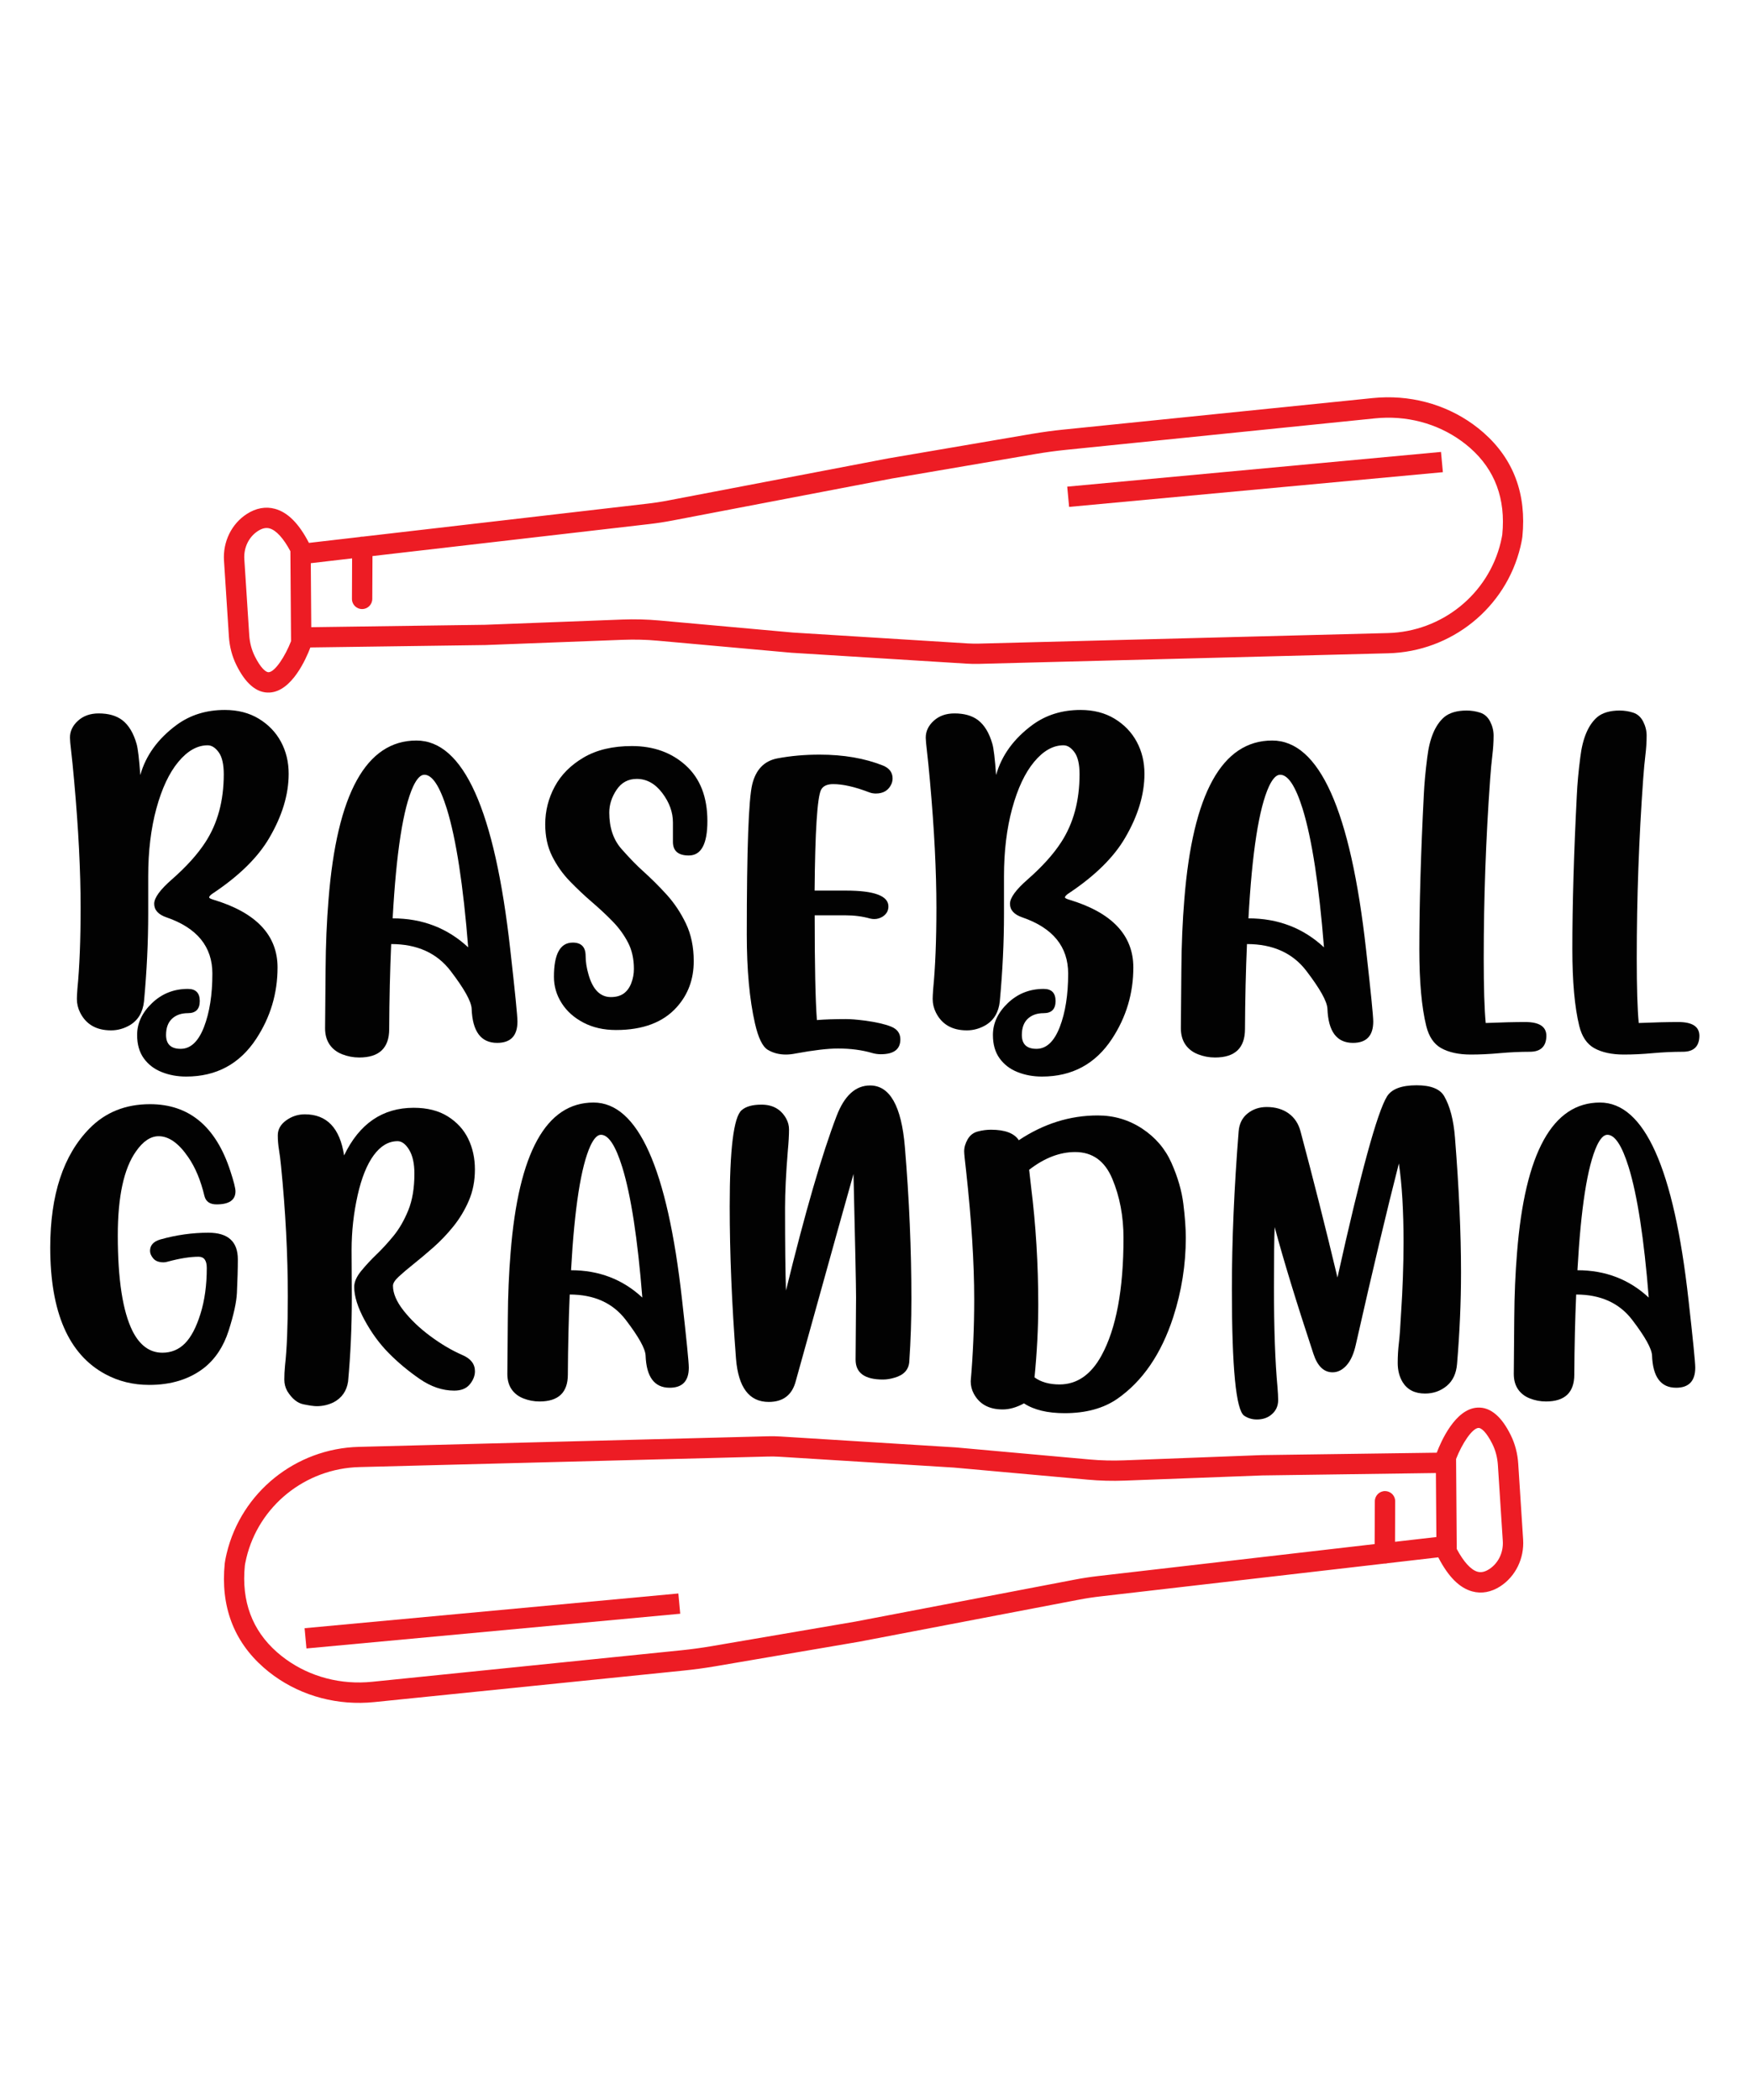
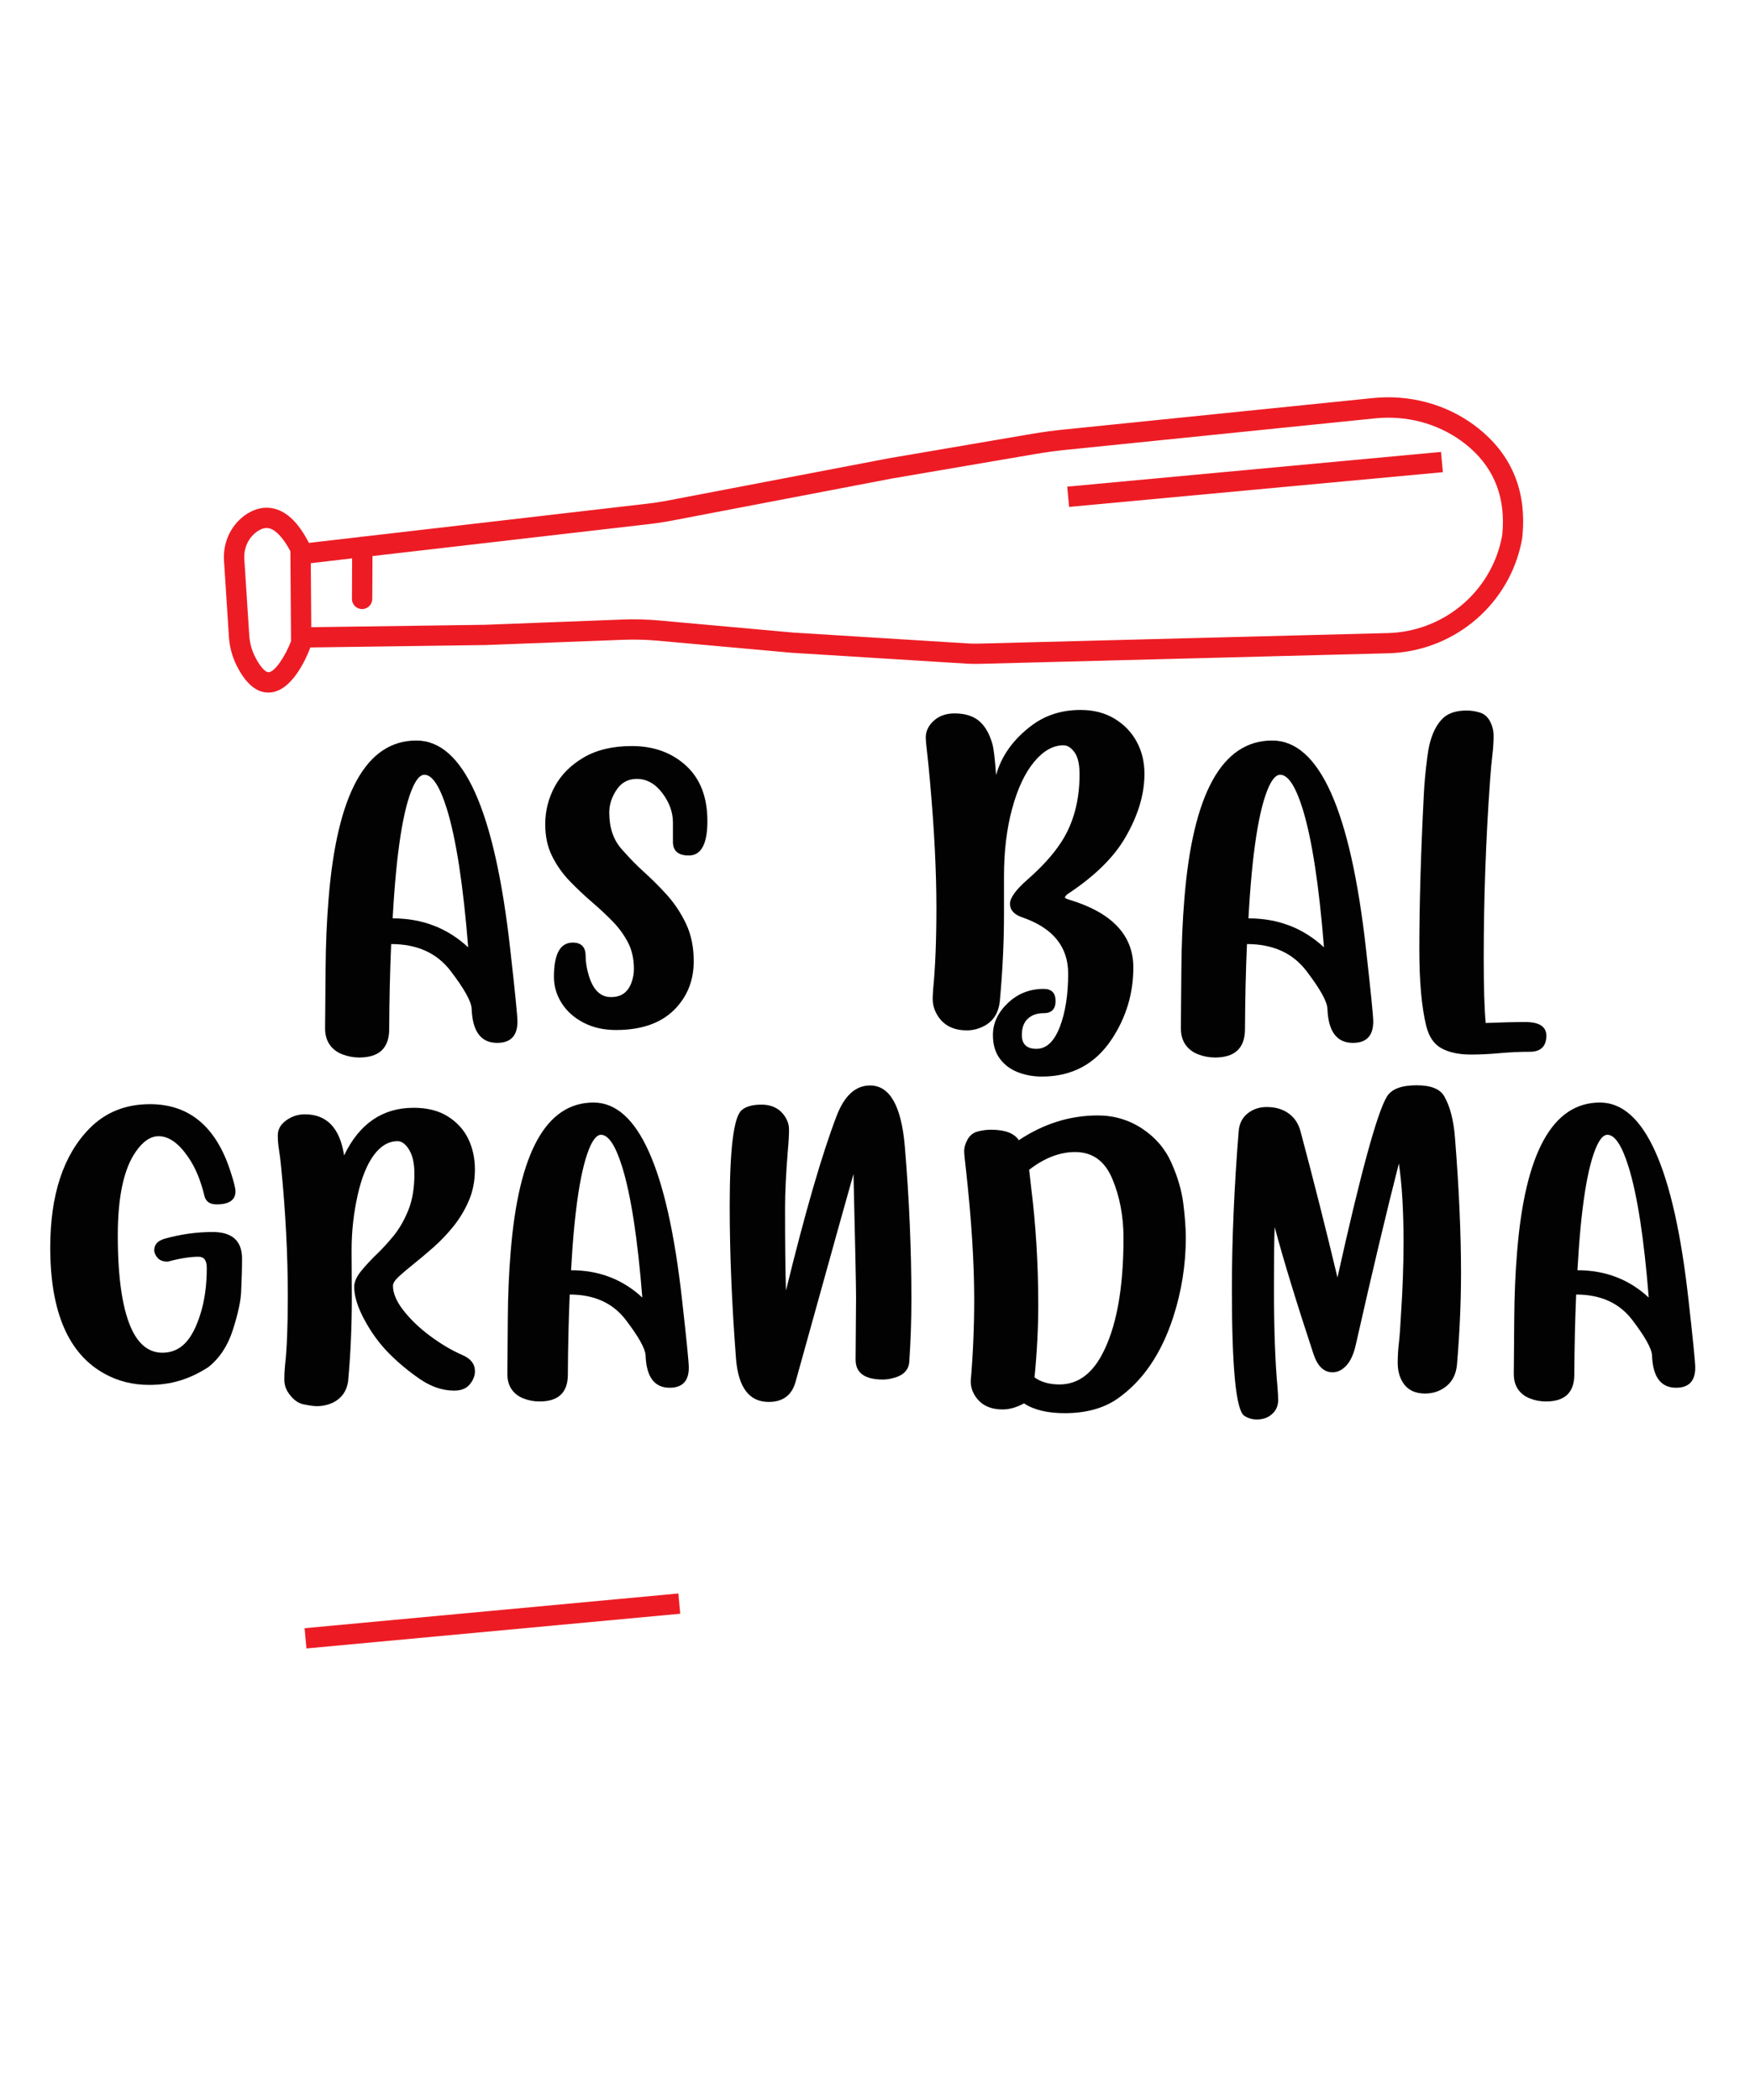
<svg xmlns="http://www.w3.org/2000/svg" version="1.1" id="Layer_1" x="0px" y="0px" viewBox="0 0 4500 5400" enable-background="new 0 0 4500 5400" xml:space="preserve">
  <g>
    <g>
      <g>
-         <path fill="#020202" d="M383.8,3561.2c-41.2,0-78.9-9.2-112.9-27.6c-94.5-50.8-141.7-159.4-141.7-325.5     c0-135.7,33.6-237.8,100.9-306.3c40.8-41.6,92.7-62.5,155.6-62.5c100.5,0,169.4,57.3,206.6,171.8c8.8,26.8,13.2,44.2,13.2,52.3     c0,22.4-16.2,33.6-48.6,33.6c-17.2,0-27.6-7.2-31.2-21.6c-9.6-40.4-23.6-73.9-42-100.3c-24.4-35.6-49.7-53.4-75.7-53.4     c-20.8,0-40.2,13-58.3,39c-31.2,44-46.8,116.1-46.8,216.2c0,112.9,12.6,194.8,37.8,245.6c18.8,37.2,44.4,55.9,76.9,55.9     c22.8,0,42.1-8,58-24c15.8-16,29.1-41.3,39.9-76c10.8-34.6,16.2-74,16.2-118c0-19.2-7-28.8-21-28.8c-21.6,0-48,4.2-79.3,12.6     c-3.6,1.2-7.2,1.8-10.8,1.8c-12,0-20.8-3.3-26.4-9.9c-5.6-6.6-8.4-13.1-8.4-19.5c0-14.4,8.8-24.2,26.4-29.4     c41.2-11.6,82.5-17.4,123.7-17.4c50.4,0,75.7,22.8,75.7,68.5c0,24-0.8,52.9-2.4,86.5c-1.2,24-8.3,56.4-21.3,97     c-13,40.6-34.1,72.6-63.4,95.8C487.1,3546.6,440.3,3561.2,383.8,3561.2z" />
+         <path fill="#020202" d="M383.8,3561.2c-41.2,0-78.9-9.2-112.9-27.6c-94.5-50.8-141.7-159.4-141.7-325.5     c0-135.7,33.6-237.8,100.9-306.3c40.8-41.6,92.7-62.5,155.6-62.5c100.5,0,169.4,57.3,206.6,171.8c8.8,26.8,13.2,44.2,13.2,52.3     c0,22.4-16.2,33.6-48.6,33.6c-17.2,0-27.6-7.2-31.2-21.6c-9.6-40.4-23.6-73.9-42-100.3c-24.4-35.6-49.7-53.4-75.7-53.4     c-20.8,0-40.2,13-58.3,39c-31.2,44-46.8,116.1-46.8,216.2c0,112.9,12.6,194.8,37.8,245.6c18.8,37.2,44.4,55.9,76.9,55.9     c22.8,0,42.1-8,58-24c15.8-16,29.1-41.3,39.9-76c10.8-34.6,16.2-74,16.2-118c0-19.2-7-28.8-21-28.8c-21.6,0-48,4.2-79.3,12.6     c-12,0-20.8-3.3-26.4-9.9c-5.6-6.6-8.4-13.1-8.4-19.5c0-14.4,8.8-24.2,26.4-29.4     c41.2-11.6,82.5-17.4,123.7-17.4c50.4,0,75.7,22.8,75.7,68.5c0,24-0.8,52.9-2.4,86.5c-1.2,24-8.3,56.4-21.3,97     c-13,40.6-34.1,72.6-63.4,95.8C487.1,3546.6,440.3,3561.2,383.8,3561.2z" />
        <path fill="#020202" d="M814.5,3615.9c-7.2,0-18.6-1.6-34.2-4.8c-15.6-3.2-29.4-14.4-41.4-33.6c-5.2-9.2-7.8-19.2-7.8-30     c0-11.2,0.6-23.2,1.8-36c4.8-42,7.2-101.1,7.2-177.2c0-107.3-5.8-219.2-17.4-335.7c-1.6-16.4-3.4-30.6-5.4-42.6     c-2-12-3-24.2-3-36.6c0-15.2,7.2-28,21.6-38.4c14.4-10.4,30.4-15.6,48-15.6c56.5,0,90.1,35.2,100.9,105.7     c39.2-81.7,98.9-122.5,179-122.5c34.8,0,64.1,7.4,87.7,22.2c23.6,14.8,41.1,34,52.6,57.7c11.4,23.6,17.1,49.9,17.1,78.7     c0,29.2-5.2,56-15.6,80.2c-10.4,24.2-23.7,46.3-39.9,66.4c-16.2,20-33.4,38-51.7,54.1c-18.2,16-35.2,30.3-51,42.9     c-15.8,12.6-28.5,23.4-38.1,32.4c-9.6,9-14.4,16.7-14.4,23.1c0,19.6,9.2,41,27.6,64.3c18.4,23.2,41.2,45,68.5,65.2     c27.2,20.2,54.4,36.3,81.7,48.3c22,9.2,33,23.2,33,42c0,11.6-4.4,22.8-13.2,33.6c-8.8,10.8-22.2,16.2-40.2,16.2     c-30,0-59.6-10-88.6-30c-29-20-55.5-42-79.3-66.1c-23.8-24-44.7-52.4-62.5-85.3c-17.8-32.8-26.7-61.3-26.7-85.3     c0-12.8,6.1-26.6,18.3-41.4c12.2-14.8,25.3-28.9,39.3-42.3c14-13.4,28.4-29.1,43.2-47.1c14.8-18,27.5-39.9,38.1-65.8     c10.6-25.8,15.9-57.4,15.9-94.6c0-26-4.5-46.4-13.5-61.3c-9-14.8-18.9-22.2-29.7-22.2c-23.2,0-43.6,12-61.3,36     c-17.6,24-31.4,58.3-41.4,102.7c-10.4,46.4-15.6,93.5-15.6,141.1l0.6,122.5c0,74.1-3.2,145.9-9.6,215.6     c-3.6,24.4-16,42.2-37.2,53.5C844.5,3612.4,830.1,3615.9,814.5,3615.9z" />
        <path fill="#020202" d="M1387.4,3603.8c-14.4,0-28.2-2.6-41.4-7.8c-13.2-5.2-23.4-13.1-30.6-23.7c-7.2-10.6-10.8-23.7-10.8-39.3     c0.4-35.2,0.8-82.9,1.2-142.9c0.4-60.1,2.8-116.5,7.2-169.4c20.4-257.1,91.5-385.6,213.2-385.6c114.1,0,190,169,227.6,506.9     c11.6,102.9,17.4,161.2,17.4,174.8c0,34.4-16.4,51.7-49.2,51.7c-39.2,0-59.9-27.6-61.9-82.9c-0.8-17.6-17.8-48.1-51-91.6     c-33.2-43.4-81.3-65.2-144.1-65.2c-2.8,64.5-4.4,133.1-4.8,206C1460.1,3580.8,1435.9,3603.8,1387.4,3603.8z M1651.7,3336.6     c-12-150.9-29.2-262.9-51.7-335.7c-17.2-55.3-35.4-82.9-54.7-82.9c-9.2,0-18.2,9.4-27,28.2c-24.4,53.3-41,160-49.9,320.1     C1540.2,3266.3,1601.2,3289.7,1651.7,3336.6z" />
        <path fill="#020202" d="M1958,2840.5c29.2,0,50.4,12,63.7,36c4.8,8.8,7.2,18,7.2,27.6c0,14.8-1,32.8-3,54.1     c-4.8,58.9-7.2,108.1-7.2,147.7c0,95.3,0.8,166.2,2.4,212.6c49.3-201.4,92.7-351.1,130.3-449.2c20-52,48.6-78.1,85.9-78.1     c50.8,0,80.7,52.7,89.5,158c11.2,134.1,16.8,264.5,16.8,391c0,54-1.8,107.5-5.4,160.4c-1.2,21.2-13.8,35.2-37.8,42     c-10.4,3.2-20.4,4.8-30,4.8c-46.8,0-70.3-17-70.3-51.1l1.2-159.8c0-28.4-2.2-134.3-6.6-317.7c-3.2,10.4-52.7,187.8-148.3,532.1     c-9.2,36-32.4,54.1-69.7,54.1c-50.1,0-78.1-37-84.1-111.1c-10.8-140.5-16.2-271.1-16.2-391.6c0-147.3,10.2-229.8,30.6-247.4     C1917.8,2845.3,1934.8,2840.5,1958,2840.5z" />
        <path fill="#020202" d="M2737.6,3633.9c-44,0-78.9-8.4-104.5-25.2c-19.2,10.4-37.4,15.6-54.7,15.6c-35.2,0-60.1-13.6-74.5-40.8     c-5.2-9.6-7.8-20.2-7.8-31.8c6-69.7,9-139.7,9-210.2c0-94.1-7-204.8-21-332.1c-3.2-27.2-4.8-43.4-4.8-48.6c0-10.4,3-20.8,9-31.2     c6-10.4,14.7-17.1,26.1-20.1c11.4-3,22.7-4.5,33.9-4.5c36,0,59.8,9,71.5,27c63.7-42.4,131.3-63.7,203-63.7     c41.6,0,79.6,11.2,113.8,33.6c34.2,22.4,59.5,51.9,75.7,88.3c16.2,36.4,26.4,71.6,30.6,105.4c4.2,33.8,6.3,63,6.3,87.4     c0,69.3-10.8,137.3-32.4,204.2c-30.8,94.5-78.7,164.4-143.5,209.6C2837.7,3621.5,2792.4,3633.9,2737.6,3633.9z M2724.4,3560     c44.8,0,80.9-24.8,108.1-74.5c37.6-68.9,56.5-169.6,56.5-302.1c0-55.6-9.6-106.4-28.8-152.2c-19.2-45.8-51-68.8-95.5-68.8     c-39.6,0-79.1,15.2-118.3,45.6l4.8,42.6c12.4,98.9,18.6,200.4,18.6,304.5c0,59.3-3.2,121.5-9.6,186.8     C2676.9,3554,2698.3,3560,2724.4,3560z" />
        <path fill="#020202" d="M3231.9,3650.1c-12,0-22.8-3.2-32.4-9.6c-21.2-14-31.8-122.5-31.8-325.5c0-124.5,5.8-259.8,17.4-406     c1.6-19.6,9.3-34.9,23.1-45.9c13.8-11,30.1-16.5,49-16.5c22.4,0,41.2,5.5,56.5,16.5c15.2,11,25.4,26.5,30.6,46.5     c32.4,121.3,64.1,246.4,94.9,375.4c59.7-269.1,102.1-424.2,127.3-465.5c12-19.2,37.4-28.8,76.3-28.8c36.4,0,60.1,9.4,70.9,28.2     c14.8,25.6,24,60.9,27.6,105.7c10.4,130.9,15.6,246.8,15.6,347.7c0,75.3-3.4,153.6-10.2,234.8c-2,24.8-10.9,43.7-26.7,56.8     c-15.8,13-34.3,19.5-55.6,19.5c-26.4,0-45.6-9.8-57.7-29.4c-8.4-14-12.6-30.4-12.6-49.3c0-17.2,1-34.2,3-51     c2-16.8,3.8-41.2,5.4-73.3c4.4-65.7,6.6-127.9,6.6-186.8c0-80.1-4-147.3-12-201.8c-30,116.9-66.9,271.9-110.5,464.9     c-5.2,24-13.2,42-24,54.1c-10.8,12-22.8,18-36,18c-22.4,0-38.8-15.8-49.2-47.4c-43.6-132.1-76.9-240.8-99.7-326.1     c-1.2,27.2-1.8,79.1-1.8,155.5c0,105.3,3,190.4,9,255.3c1.2,14,1.8,25.4,1.8,34.2c0,15.6-6,28.2-18,37.8     C3258.9,3646.1,3246.7,3650.1,3231.9,3650.1z" />
        <path fill="#020202" d="M3975.4,3603.8c-14.4,0-28.2-2.6-41.4-7.8c-13.2-5.2-23.4-13.1-30.6-23.7c-7.2-10.6-10.8-23.7-10.8-39.3     c0.4-35.2,0.8-82.9,1.2-142.9c0.4-60.1,2.8-116.5,7.2-169.4c20.4-257.1,91.5-385.6,213.2-385.6c114.1,0,190,169,227.6,506.9     c11.6,102.9,17.4,161.2,17.4,174.8c0,34.4-16.4,51.7-49.2,51.7c-39.2,0-59.9-27.6-61.9-82.9c-0.8-17.6-17.8-48.1-51-91.6     c-33.2-43.4-81.3-65.2-144.1-65.2c-2.8,64.5-4.4,133.1-4.8,206C4048.1,3580.8,4023.8,3603.8,3975.4,3603.8z M4239.6,3336.6     c-12-150.9-29.2-262.9-51.7-335.7c-17.2-55.3-35.4-82.9-54.7-82.9c-9.2,0-18.2,9.4-27,28.2c-24.4,53.3-41.1,160-49.9,320.1     C4128.1,3266.3,4189.2,3289.7,4239.6,3336.6z" />
      </g>
    </g>
    <g>
      <g>
-         <path fill="#020202" d="M478.7,2768.3c-22.5,0-43.4-3.8-62.7-11.5c-19.3-7.6-34.7-19.4-46.2-35.3c-11.5-15.9-17.2-36-17.2-60.2     c0-30.1,12.7-57.4,38.2-81.8c25.5-24.4,56.2-36.6,92.3-36.6c20.4,0,30.6,10.4,30.6,31.2c0,20.8-10.2,31.2-30.6,31.2     c-17,0-30.6,4.8-40.8,14.3c-10.2,9.6-15.3,23.5-15.3,41.7c0,23.8,12.5,35.7,37.6,35.7c25.5,0,45.4-18.7,59.9-56     c14.4-37.4,21.6-83.2,21.6-137.5c0-69.2-39.3-117.4-117.8-144.5c-21.2-7.2-31.8-18.9-31.8-35c0-15.3,15.1-36.1,45.2-62.4     c37.8-33.1,66.6-65.2,86.6-96.1c31.4-48.4,47.1-106.5,47.1-174.5c0-25.9-4.4-44.8-13.1-56.7c-8.7-11.9-18.1-17.8-28.3-17.8     c-26.7,0-51.9,14.2-75.5,42.7c-23.6,28.4-42.3,68.4-56.4,120c-14,51.6-21,109.6-21,174.2v96.8c0,72.2-3.6,147.1-10.8,224.8     c-3,28-15.1,48.4-36.3,61.1c-15.3,8.9-31.4,13.4-48.4,13.4c-37.8,0-64.3-15.3-79.6-45.8c-5.5-11-8.3-22.7-8.3-35     c0-4.7,0.4-13.2,1.3-25.5c5.5-56,8.3-125.6,8.3-208.9c0-94.2-5.5-202.9-16.6-326c-3-33.1-5.5-58.5-7.6-76.1     c-2.1-17.6-3.2-29.4-3.2-35.3c0-16.6,6.9-31.1,20.7-43.6c13.8-12.5,31.5-18.8,53.2-18.8c25,0,45.2,5.7,60.5,17.2     c16.6,12.7,28.9,33.1,36.9,61.1c3.4,11.5,6.6,38.2,9.6,80.2c14-50.1,45-93,93-128.6c35.2-25.9,76.6-38.8,124.2-38.8     c33.5,0,62.7,7.5,87.6,22.6c24.8,15.1,43.8,34.9,57,59.5c13.2,24.6,19.7,52,19.7,82.1c0,53.5-16.8,108.7-50.3,165.6     c-28.9,49.2-76.2,95.9-142,140.1c-8.1,5.1-12.1,9.1-12.1,12.1c0,1.7,3.4,3.6,10.2,5.7c110.4,33.1,165.6,91.3,165.6,174.5     c0,66.6-18.3,127.8-54.8,183.4C616.4,2735.9,556.3,2768.3,478.7,2768.3z" />
        <path fill="#020202" d="M923.8,2719.3c-15.3,0-29.9-2.8-43.9-8.3c-14-5.5-24.8-13.9-32.5-25.2c-7.6-11.3-11.5-25.2-11.5-41.7     c0.4-37.4,0.8-87.9,1.3-151.5c0.4-63.7,3-123.5,7.6-179.6c21.6-272.5,97-408.8,226-408.8c121,0,201.4,179.1,241.3,537.4     c12.3,109.1,18.5,170.9,18.5,185.3c0,36.5-17.4,54.8-52.2,54.8c-41.6,0-63.5-29.3-65.6-87.9c-0.9-18.7-18.9-51-54.1-97.1     c-35.2-46.1-86.2-69.1-152.8-69.1c-3,68.4-4.7,141.2-5.1,218.4C1000.8,2694.9,975.1,2719.3,923.8,2719.3z M1203.9,2436     c-12.7-160-31-278.7-54.8-355.9c-18.3-58.6-37.6-87.9-57.9-87.9c-9.8,0-19.3,10-28.7,29.9c-25.9,56.5-43.5,169.6-52.8,339.4     C1085.7,2361.5,1150.4,2386.3,1203.9,2436z" />
        <path fill="#020202" d="M1584.1,2648.6c-31.8,0-59.9-6.4-84-19.1c-24.2-12.7-42.9-29.5-56-50.3c-13.2-20.8-19.7-43.3-19.7-67.5     c0-58.6,16.1-87.9,48.4-87.9c22.1,0,33.1,11.5,33.1,34.4c0,14.9,2.5,31,7.6,48.4c11,38.2,30.1,57.3,57.3,57.3     c13.6,0,24.6-3.1,33.1-9.2c8.5-6.2,15-15.1,19.4-26.7c4.5-11.7,6.7-23.9,6.7-36.6c0-25.9-5.1-48.6-15.3-68.1     c-10.2-19.5-23.3-37.6-39.5-54.1c-16.1-16.6-33.9-33.1-53.2-49.7c-19.3-16.6-38.2-34.4-56.7-53.5c-18.5-19.1-33.6-40.5-45.5-64.3     c-11.9-23.8-17.8-51.1-17.8-82.1c0-34.4,8.2-66.8,24.5-97.1c16.3-30.3,41.2-55.3,74.5-74.8c33.3-19.5,74.6-29.3,123.8-29.3     c56,0,102.4,16.8,139.1,50.3c36.7,33.5,55.1,81.1,55.1,142.6c0,59-15.9,88.5-47.8,88.5c-27.2,0-40.8-11.7-40.8-35V2115     c0-26.3-9.1-51.6-27.4-75.8c-18.3-24.2-40.1-36.3-65.6-36.3c-22.1,0-39.4,9.3-51.9,28c-12.5,18.7-18.8,38.2-18.8,58.6     c0,38.6,10.5,69.8,31.5,93.6c21,23.8,39.4,42.7,55.1,56.7c20.8,18.7,41.1,38.8,60.8,60.5c19.7,21.7,36.3,46.5,49.7,74.5     c13.4,28,20.1,60.3,20.1,96.8c0,46.3-14.4,85.5-43.3,117.8C1705.5,2628.9,1653.3,2648.6,1584.1,2648.6z" />
-         <path fill="#020202" d="M2020.9,2711.7c-17.4,0-32.9-4-46.5-12.1c-13.6-8.1-24.6-30.8-33.1-68.1c-14-61.5-21-137.7-21-228.6     c0-219,4.7-347.7,14-385.9c9.3-38.2,31-60.5,64.9-66.9c34-6.4,70-9.6,108.2-9.6c61.5,0,115.9,9.3,163,28     c16.6,6.8,24.8,17.8,24.8,33.1c0,4.7-0.9,9.1-2.5,13.4c-7.2,17-20.8,25.5-40.7,25.5c-5.9,0-11.7-1.1-17.2-3.2     c-36.5-14-67.3-21-92.3-21c-15.7,0-26.1,4.9-31.2,14.6c-9.8,20-15.3,106.3-16.6,259.2h80.9c72.6,0,108.9,13.6,108.9,40.7     c0,11-4.9,19.7-14.6,26.1c-6.8,4.2-14,6.4-21.6,6.4c-3.4,0-7-0.4-10.8-1.3c-19.5-5.5-40.5-8.3-63-8.3h-79.6     c0,129.1,1.9,218.8,5.7,269.3c21.2-1.7,46.1-2.5,74.5-2.5c12.3,0,28.2,1.3,47.8,3.8c28.9,3.8,51.5,8.9,67.8,15.3     c16.3,6.4,24.5,17.4,24.5,33.1c0,25.5-16.8,38.2-50.3,38.2c-7.6,0-15.1-1.1-22.3-3.2c-25.9-7.6-55.2-11.5-87.9-11.5     c-25.9,0-62,4.2-108.2,12.7C2037,2710.8,2028.5,2711.7,2020.9,2711.7z" />
        <path fill="#020202" d="M2679.3,2768.3c-22.5,0-43.4-3.8-62.7-11.5c-19.3-7.6-34.7-19.4-46.2-35.3c-11.5-15.9-17.2-36-17.2-60.2     c0-30.1,12.7-57.4,38.2-81.8c25.5-24.4,56.2-36.6,92.3-36.6c20.4,0,30.6,10.4,30.6,31.2c0,20.8-10.2,31.2-30.6,31.2     c-17,0-30.6,4.8-40.8,14.3c-10.2,9.6-15.3,23.5-15.3,41.7c0,23.8,12.5,35.7,37.6,35.7c25.5,0,45.4-18.7,59.9-56     c14.4-37.4,21.6-83.2,21.6-137.5c0-69.2-39.3-117.4-117.8-144.5c-21.2-7.2-31.8-18.9-31.8-35c0-15.3,15.1-36.1,45.2-62.4     c37.8-33.1,66.6-65.2,86.6-96.1c31.4-48.4,47.1-106.5,47.1-174.5c0-25.9-4.4-44.8-13.1-56.7c-8.7-11.9-18.1-17.8-28.3-17.8     c-26.7,0-51.9,14.2-75.5,42.7c-23.6,28.4-42.3,68.4-56.4,120c-14,51.6-21,109.6-21,174.2v96.8c0,72.2-3.6,147.1-10.8,224.8     c-3,28-15.1,48.4-36.3,61.1c-15.3,8.9-31.4,13.4-48.4,13.4c-37.8,0-64.3-15.3-79.6-45.8c-5.5-11-8.3-22.7-8.3-35     c0-4.7,0.4-13.2,1.3-25.5c5.5-56,8.3-125.6,8.3-208.9c0-94.2-5.5-202.9-16.6-326c-3-33.1-5.5-58.5-7.6-76.1     c-2.1-17.6-3.2-29.4-3.2-35.3c0-16.6,6.9-31.1,20.7-43.6c13.8-12.5,31.5-18.8,53.2-18.8c25,0,45.2,5.7,60.5,17.2     c16.6,12.7,28.9,33.1,36.9,61.1c3.4,11.5,6.6,38.2,9.6,80.2c14-50.1,45-93,93-128.6c35.2-25.9,76.6-38.8,124.2-38.8     c33.5,0,62.7,7.5,87.6,22.6c24.8,15.1,43.8,34.9,57,59.5c13.2,24.6,19.7,52,19.7,82.1c0,53.5-16.8,108.7-50.3,165.6     c-28.9,49.2-76.2,95.9-142,140.1c-8.1,5.1-12.1,9.1-12.1,12.1c0,1.7,3.4,3.6,10.2,5.7c110.4,33.1,165.6,91.3,165.6,174.5     c0,66.6-18.3,127.8-54.8,183.4C2817,2735.9,2757,2768.3,2679.3,2768.3z" />
        <path fill="#020202" d="M3124.4,2719.3c-15.3,0-29.9-2.8-43.9-8.3c-14-5.5-24.8-13.9-32.5-25.2c-7.6-11.3-11.5-25.2-11.5-41.7     c0.4-37.4,0.8-87.9,1.3-151.5c0.4-63.7,3-123.5,7.6-179.6c21.6-272.5,97-408.8,226-408.8c121,0,201.4,179.1,241.3,537.4     c12.3,109.1,18.5,170.9,18.5,185.3c0,36.5-17.4,54.8-52.2,54.8c-41.6,0-63.5-29.3-65.6-87.9c-0.9-18.7-18.9-51-54.1-97.1     c-35.2-46.1-86.2-69.1-152.8-69.1c-3,68.4-4.7,141.2-5.1,218.4C3201.4,2694.9,3175.7,2719.3,3124.4,2719.3z M3404.5,2436     c-12.7-160-31-278.7-54.8-355.9c-18.3-58.6-37.6-87.9-57.9-87.9c-9.8,0-19.3,10-28.7,29.9c-25.9,56.5-43.5,169.6-52.8,339.4     C3286.3,2361.5,3351.1,2386.3,3404.5,2436z" />
        <path fill="#020202" d="M3782.1,2711.7c-31,0-56.5-5.5-76.4-16.6c-18.7-10.6-31.4-29.5-38.2-56.7     c-11.9-48.4-17.8-114.2-17.8-197.4c0-113.8,3.8-246,11.5-396.7c1.3-28,4.2-60.3,8.9-96.8c5.9-49.2,20.6-83.8,43.9-103.8     c13.6-11,32.7-16.6,57.3-16.6c11.9,0,23.5,1.8,34.7,5.4c11.2,3.6,19.8,11.3,25.8,22.9c5.9,11.7,8.9,23.7,8.9,36     c0,16.6-1.1,33.4-3.2,50.6c-2.1,17.2-4,37.7-5.7,61.4c-11,153.3-16.5,306.9-16.5,461c0,75.1,1.7,130.5,5.1,166.2     c40.3-1.7,74.3-2.5,101.9-2.5c36.1,0,54.1,11.9,54.1,35.7c-0.4,27.2-14.7,40.8-42.7,40.8c-25.1,0-50.6,1.2-76.7,3.5     C3830.8,2710.5,3805.9,2711.7,3782.1,2711.7z" />
-         <path fill="#020202" d="M4175.6,2711.7c-31,0-56.5-5.5-76.4-16.6c-18.7-10.6-31.4-29.5-38.2-56.7     c-11.9-48.4-17.8-114.2-17.8-197.4c0-113.8,3.8-246,11.5-396.7c1.3-28,4.2-60.3,8.9-96.8c5.9-49.2,20.6-83.8,43.9-103.8     c13.6-11,32.7-16.6,57.3-16.6c11.9,0,23.5,1.8,34.7,5.4c11.2,3.6,19.8,11.3,25.8,22.9c5.9,11.7,8.9,23.7,8.9,36     c0,16.6-1.1,33.4-3.2,50.6c-2.1,17.2-4,37.7-5.7,61.4c-11,153.3-16.5,306.9-16.5,461c0,75.1,1.7,130.5,5.1,166.2     c40.3-1.7,74.3-2.5,101.9-2.5c36.1,0,54.1,11.9,54.1,35.7c-0.4,27.2-14.7,40.8-42.7,40.8c-25.1,0-50.6,1.2-76.7,3.5     C4224.4,2710.5,4199.4,2711.7,4175.6,2711.7z" />
      </g>
    </g>
    <g>
-       <path fill="#ED1C24" d="M3916.6,3958.6l-12.6-195c-1.7-26.3-8.2-51-19.4-73.6c-11.4-23-23.8-40.5-37.3-52.2    c-15-13.2-31.2-19.3-48.5-18.2c-57,3.4-93.5,87.4-104.3,115.9l-450.5,6.2l-353.8,13.5c-29.5,1.1-59.3,0.4-88.7-2.3l-343.8-31    l-450.1-28c-11-0.7-22.2-0.9-33.3-0.6l-1051.4,27.2c-162.6,4.2-302.4,116.8-340,273.9c-3.6,15-4.8,24.2-4.9,25.2l-0.1,0.7    c-11,109.6,22.7,199.7,100.2,267.8c8.3,7.3,17.2,14.4,26.5,21.1c73.4,53,165,77,257.8,67.6l795.9-81.1    c26.8-2.7,53.8-6.4,80.4-10.9l370.2-63.2l564.7-108c18.6-3.6,37.5-6.5,56.3-8.6l730.3-84.4c0.3,0,0.6,0.1,0.9,0.1    c2.4,0,4.6-0.4,6.8-1l130.5-15.1c25.8,49.9,54.4,78.6,87.4,87.6c23.8,6.5,48.7,2,72.1-13.1    C3897.2,4053.5,3919.8,4007.4,3916.6,3958.6z M3587.2,3964.6l0.4-104.1c0-7.9-3.4-14.9-8.9-19.8c-4.6-4-10.6-6.5-17.1-6.5    c-14.4-0.1-26.2,11.6-26.3,26l-0.5,110.3l-711.2,82.2c-20,2.3-40.3,5.4-60.1,9.2l-563.9,107.9l-369.9,63.2    c-25.4,4.3-51.3,7.9-76.9,10.5l-795.9,81.1c-80,8.2-158.8-12.4-221.9-58c-7.9-5.7-15.5-11.8-22.6-18    c-64-56.2-91.9-131.2-82.8-222.8c0.2-1.5,1.3-8.6,3.9-19.5c32.1-134,151.5-230.2,290.5-233.8l1051.4-27.1    c9.5-0.2,19.2-0.1,28.7,0.5l449,27.9l343.5,31c31.6,2.9,63.7,3.7,95.4,2.5L3245,3794l447.3-6.2l1.2,164.6L3587.2,3964.6z     M3829.3,4035c-10.9,7-20.7,9.2-29.9,6.6c-17-4.7-35.8-25.4-53.5-58.6l-1.7-231.4c14.9-38.4,41-78.8,57.6-79.8    c6.8-0.4,20.3,10.2,35.8,41.5c8.1,16.4,12.8,34.5,14.1,53.8l12.6,195C3866.4,3991.9,3852.9,4019.8,3829.3,4035z" />
      <rect x="1238.8" y="3686.1" transform="matrix(-9.252793e-002 -0.996 0.996 -9.252793e-002 -2768.693 5813.814)" fill="#ED1C24" width="52.3" height="965" />
    </g>
    <g>
      <path fill="#ED1C24" d="M576,1441.8l12.6,195c1.7,26.3,8.2,51,19.4,73.6c11.4,23,23.8,40.5,37.3,52.2c15,13.2,31.2,19.3,48.5,18.2    c57-3.4,93.5-87.4,104.3-115.9l450.5-6.2l353.8-13.5c29.5-1.1,59.3-0.4,88.7,2.3l343.8,31l450.1,28c11,0.7,22.2,0.9,33.3,0.6    l1051.4-27.2c162.6-4.2,302.4-116.8,340-273.9c3.6-15,4.8-24.2,4.9-25.2l0.1-0.7c11-109.6-22.7-199.7-100.2-267.8    c-8.3-7.3-17.2-14.4-26.5-21.1c-73.4-53-165-77-257.8-67.6l-795.9,81.1c-26.8,2.7-53.8,6.4-80.4,10.9l-370.2,63.2l-564.7,108    c-18.6,3.6-37.5,6.5-56.3,8.6L932.6,1380c-0.3,0-0.6-0.1-0.9-0.1c-2.4,0-4.6,0.4-6.8,1l-130.5,15.1    c-25.8-49.9-54.4-78.6-87.4-87.6c-23.8-6.5-48.7-2-72.1,13.1C595.4,1346.9,572.8,1393,576,1441.8z M905.4,1435.8l-0.4,104.1    c0,7.9,3.4,14.9,8.9,19.8c4.6,4,10.6,6.5,17.1,6.5c14.4,0.1,26.2-11.6,26.3-26l0.5-110.3l711.2-82.2c20-2.3,40.3-5.4,60.1-9.2    l563.9-107.9l369.9-63.2c25.4-4.3,51.3-7.9,76.9-10.5l795.9-81.1c80-8.2,158.8,12.4,221.9,58c7.9,5.7,15.5,11.8,22.6,18    c64,56.2,91.9,131.2,82.8,222.8c-0.2,1.5-1.3,8.6-3.9,19.5c-32.1,134-151.5,230.2-290.5,233.8l-1051.4,27.1    c-9.5,0.2-19.2,0.1-28.7-0.5l-449-27.9l-343.5-31c-31.6-2.9-63.7-3.7-95.4-2.5l-352.9,13.5l-447.3,6.2l-1.2-164.6L905.4,1435.8z     M663.3,1365.4c10.9-7,20.7-9.2,29.9-6.6c17,4.7,35.8,25.4,53.5,58.6l1.7,231.4c-14.9,38.4-41,78.8-57.6,79.8    c-6.8,0.4-20.3-10.2-35.8-41.5c-8.1-16.4-12.8-34.5-14.1-53.8l-12.6-195C626.2,1408.5,639.7,1380.6,663.3,1365.4z" />
      <rect x="3201.5" y="749.3" transform="matrix(9.252784e-002 0.996 -0.996 9.252784e-002 4155.501 -2095.932)" fill="#ED1C24" width="52.3" height="965" />
    </g>
  </g>
</svg>